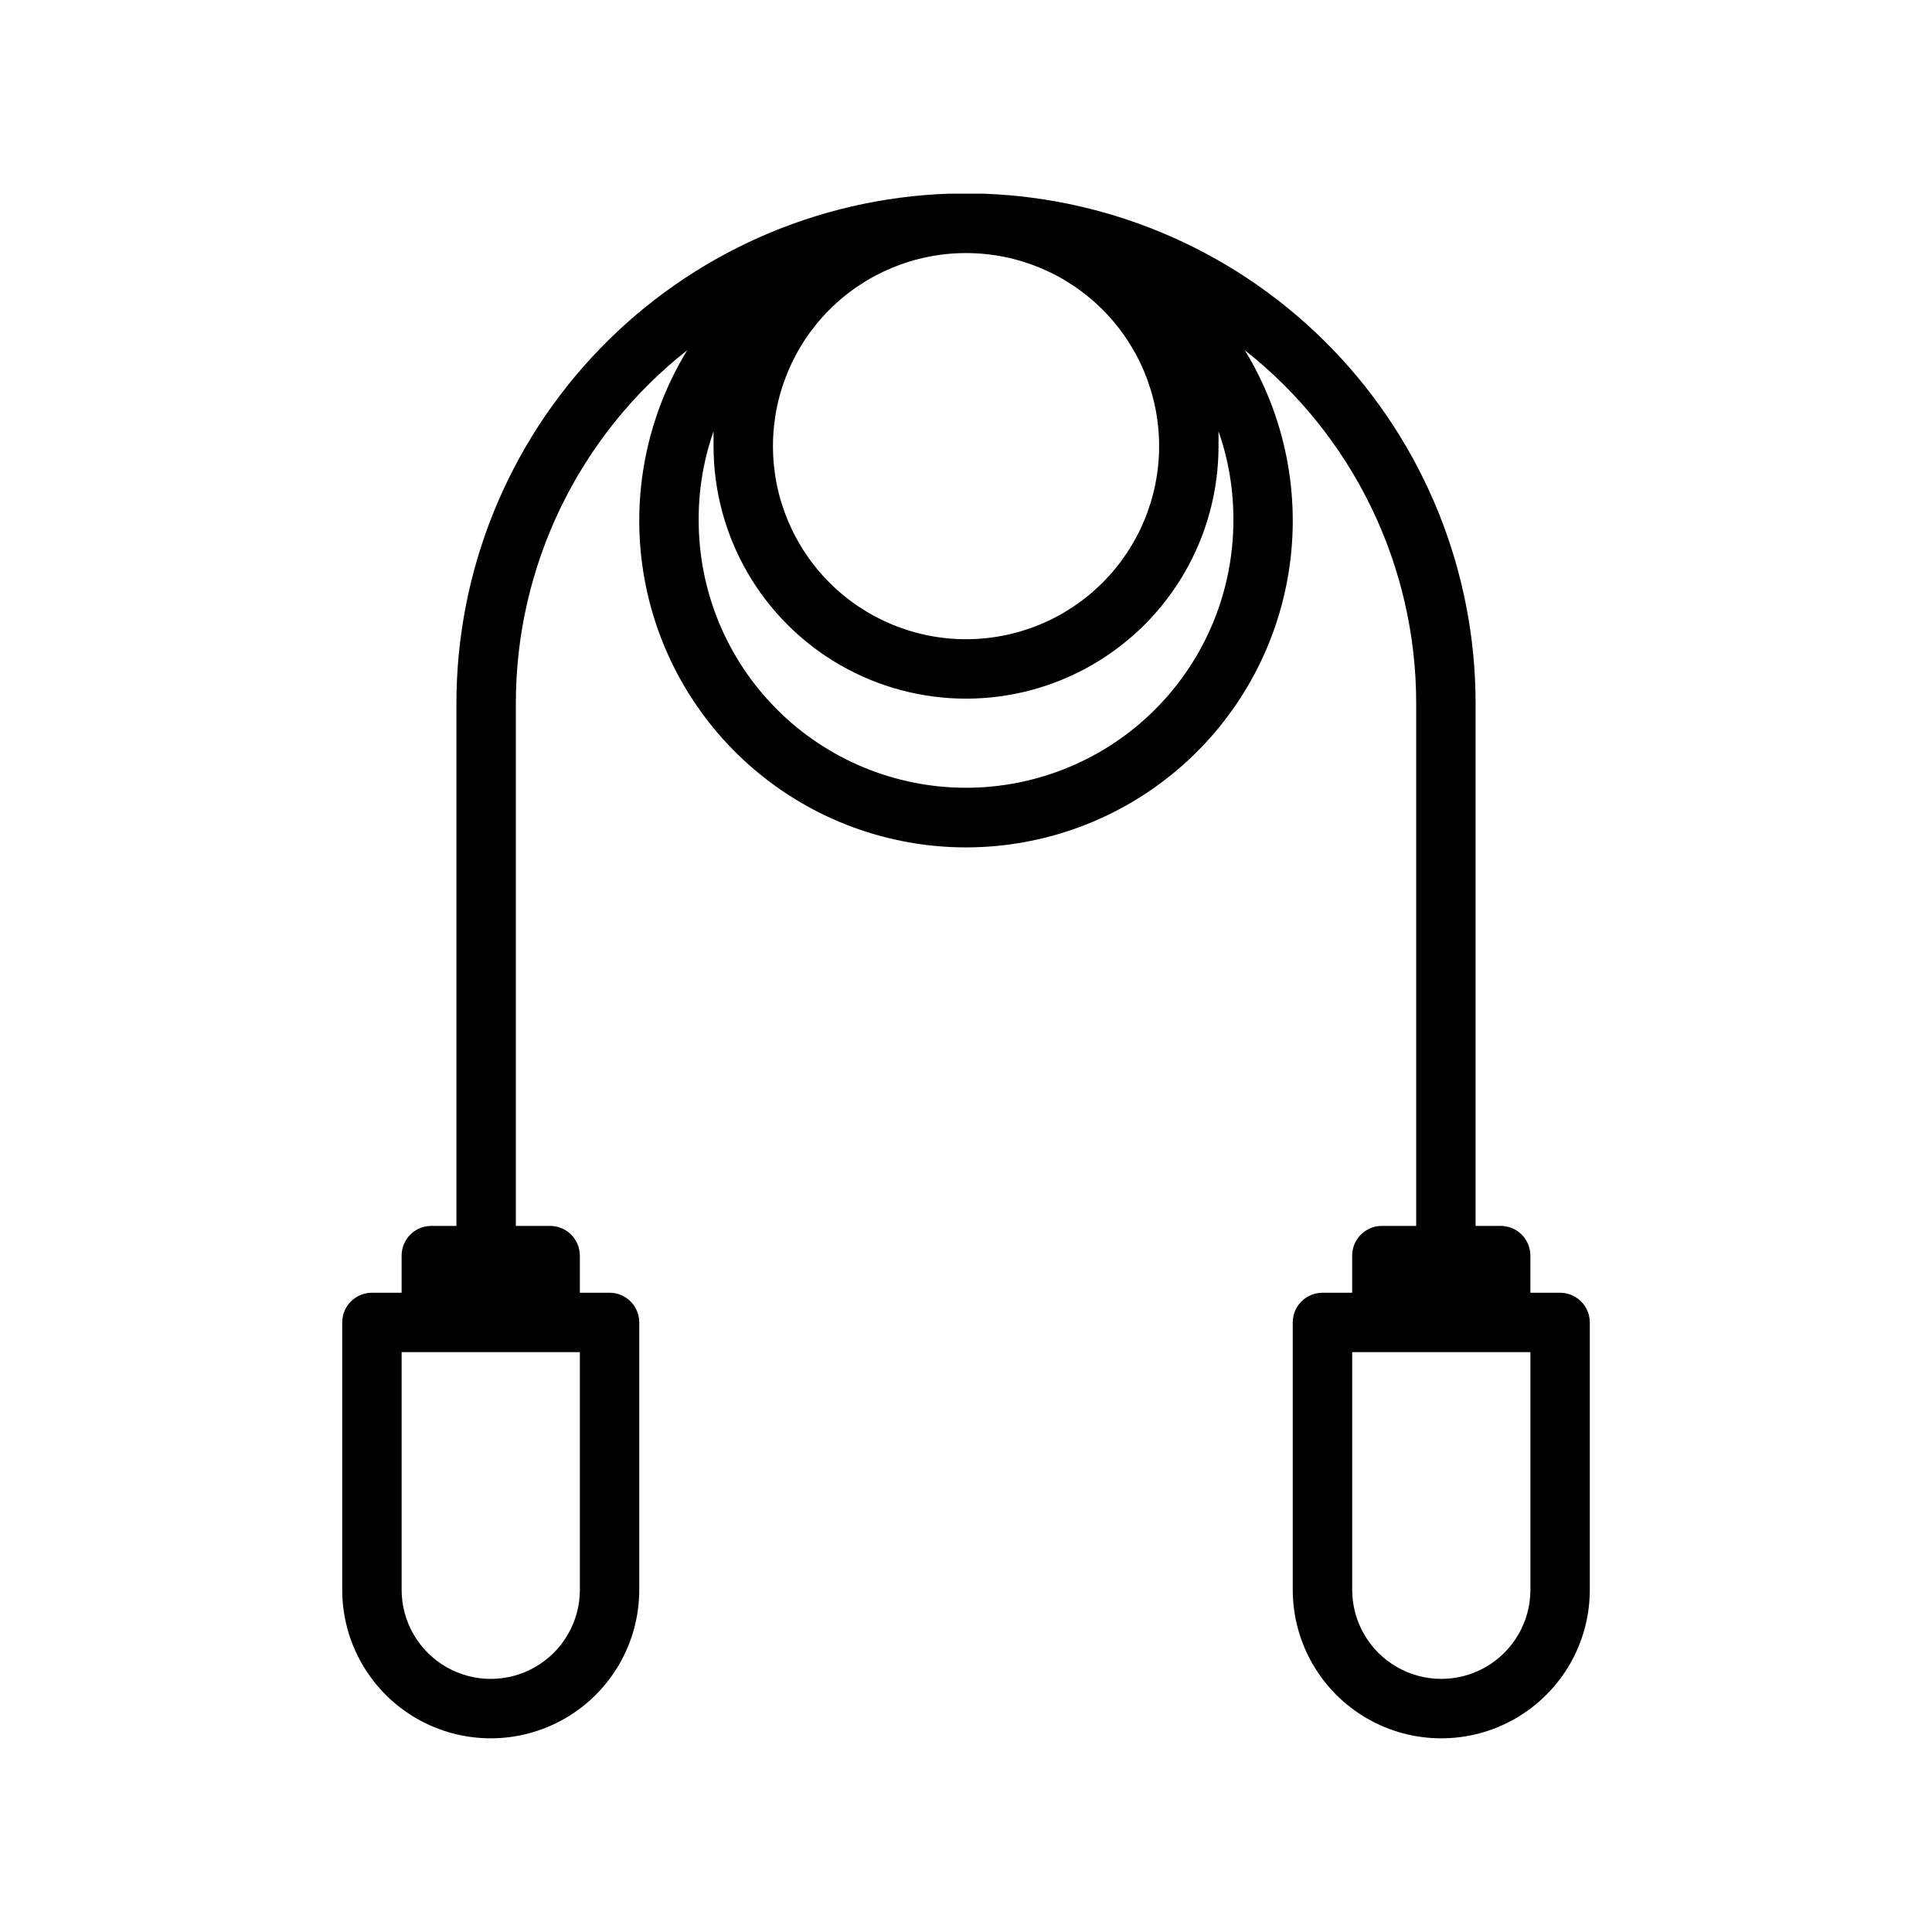
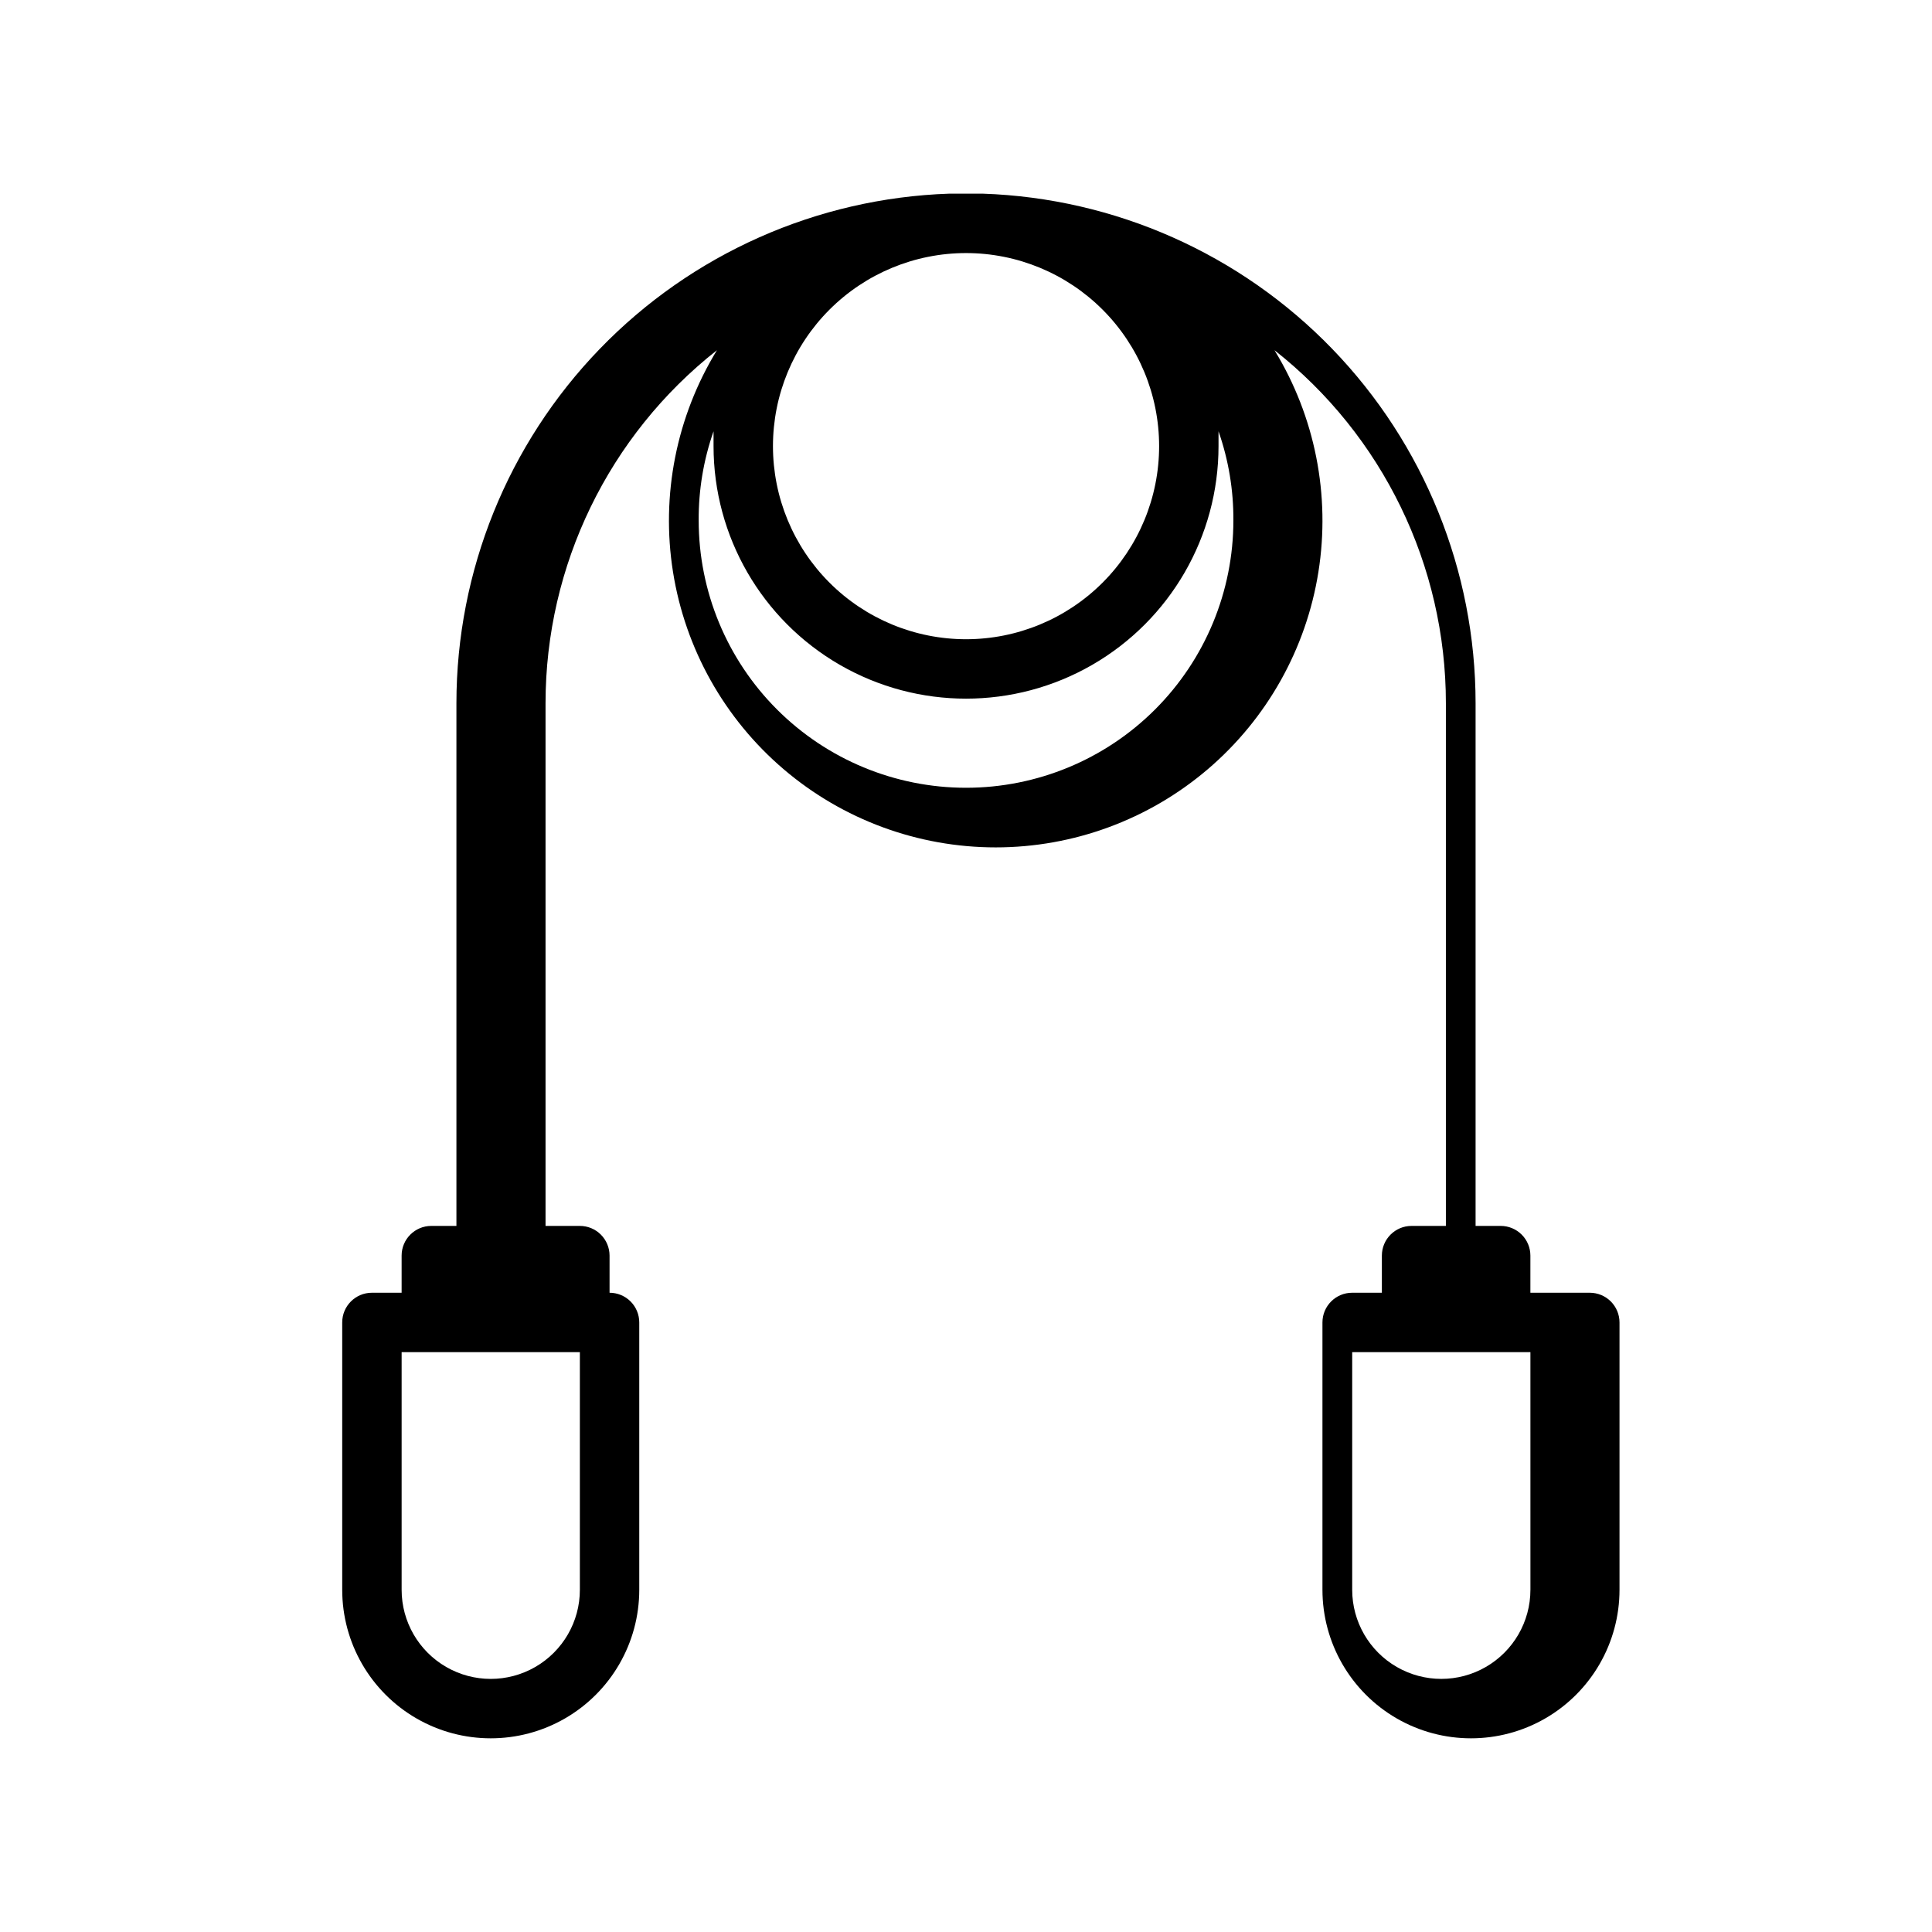
<svg xmlns="http://www.w3.org/2000/svg" fill="#000000" width="800px" height="800px" version="1.1" viewBox="144 144 512 512">
-   <path d="m557.44 486.59h-7.871v-9.84c0-2.086-0.828-4.09-2.305-5.566-1.477-1.477-3.481-2.305-5.566-2.305h-6.652v-138.51c-0.012-35.051-13.637-68.727-38-93.922-24.367-25.195-57.566-39.938-92.598-41.125h-4.449-4.449 0.004c-35.031 1.188-68.23 15.93-92.594 41.125-24.367 25.195-37.992 58.871-38.004 93.922v138.51h-6.652c-4.348 0-7.871 3.523-7.871 7.871v9.84h-7.871c-4.348 0-7.871 3.523-7.871 7.871v70.852c0 14.059 7.5 27.055 19.68 34.086 12.176 7.031 27.18 7.031 39.359 0 12.176-7.031 19.68-20.027 19.68-34.086v-70.852c0-2.086-0.828-4.09-2.305-5.566-1.477-1.473-3.481-2.305-5.566-2.305h-7.871v-9.84c0-2.086-0.832-4.09-2.309-5.566-1.477-1.477-3.477-2.305-5.566-2.305h-9.09v-138.51c0-36.5 16.738-70.984 45.422-93.559-10.75 17.582-14.879 38.422-11.641 58.773 3.238 20.352 13.629 38.879 29.305 52.258 15.672 13.379 35.605 20.727 56.215 20.727 20.605 0 40.539-7.348 56.215-20.727 15.672-13.379 26.062-31.906 29.301-52.258 3.238-20.352-0.891-41.191-11.637-58.773 28.68 22.574 45.422 57.059 45.422 93.559v138.51h-9.094c-4.348 0-7.871 3.523-7.871 7.871v9.84h-7.875c-4.348 0-7.871 3.523-7.871 7.871v70.852c0 14.059 7.504 27.055 19.68 34.086 12.18 7.031 27.184 7.031 39.363 0 12.176-7.031 19.68-20.027 19.68-34.086v-70.852c0-2.086-0.832-4.09-2.309-5.566-1.477-1.473-3.477-2.305-5.566-2.305zm-259.77 15.746v62.977c0 8.438-4.504 16.23-11.809 20.449-7.309 4.219-16.309 4.219-23.617 0-7.309-4.219-11.809-12.012-11.809-20.449v-62.977zm102.34-291.27c13.57 0 26.582 5.391 36.18 14.988 9.598 9.594 14.988 22.609 14.988 36.18 0 13.57-5.391 26.586-14.988 36.18-9.598 9.598-22.609 14.988-36.18 14.988s-26.586-5.391-36.184-14.988c-9.594-9.594-14.984-22.609-14.984-36.18 0-13.57 5.391-26.586 14.984-36.18 9.598-9.598 22.613-14.988 36.184-14.988zm0 141.7c-18.793 0-36.812-7.465-50.098-20.75-13.289-13.285-20.754-31.309-20.754-50.098-0.051-8.039 1.281-16.027 3.938-23.617v3.938c0 23.906 12.754 45.996 33.457 57.949 20.703 11.949 46.207 11.949 66.91 0 20.703-11.953 33.457-34.043 33.457-57.949v-3.938c2.656 7.59 3.988 15.578 3.938 23.617 0 18.789-7.465 36.812-20.75 50.098-13.289 13.285-31.309 20.75-50.098 20.75zm149.57 212.54-0.004 0.004c0 8.438-4.5 16.23-11.809 20.449-7.305 4.219-16.309 4.219-23.613 0-7.309-4.219-11.809-12.012-11.809-20.449v-62.977h47.23z" />
+   <path d="m557.44 486.59h-7.871v-9.84c0-2.086-0.828-4.09-2.305-5.566-1.477-1.477-3.481-2.305-5.566-2.305h-6.652v-138.51c-0.012-35.051-13.637-68.727-38-93.922-24.367-25.195-57.566-39.938-92.598-41.125h-4.449-4.449 0.004c-35.031 1.188-68.23 15.93-92.594 41.125-24.367 25.195-37.992 58.871-38.004 93.922v138.51h-6.652c-4.348 0-7.871 3.523-7.871 7.871v9.84h-7.871c-4.348 0-7.871 3.523-7.871 7.871v70.852c0 14.059 7.5 27.055 19.68 34.086 12.176 7.031 27.18 7.031 39.359 0 12.176-7.031 19.68-20.027 19.68-34.086v-70.852c0-2.086-0.828-4.09-2.305-5.566-1.477-1.473-3.481-2.305-5.566-2.305v-9.84c0-2.086-0.832-4.09-2.309-5.566-1.477-1.477-3.477-2.305-5.566-2.305h-9.09v-138.51c0-36.5 16.738-70.984 45.422-93.559-10.75 17.582-14.879 38.422-11.641 58.773 3.238 20.352 13.629 38.879 29.305 52.258 15.672 13.379 35.605 20.727 56.215 20.727 20.605 0 40.539-7.348 56.215-20.727 15.672-13.379 26.062-31.906 29.301-52.258 3.238-20.352-0.891-41.191-11.637-58.773 28.68 22.574 45.422 57.059 45.422 93.559v138.51h-9.094c-4.348 0-7.871 3.523-7.871 7.871v9.84h-7.875c-4.348 0-7.871 3.523-7.871 7.871v70.852c0 14.059 7.504 27.055 19.68 34.086 12.18 7.031 27.184 7.031 39.363 0 12.176-7.031 19.68-20.027 19.68-34.086v-70.852c0-2.086-0.832-4.09-2.309-5.566-1.477-1.473-3.477-2.305-5.566-2.305zm-259.77 15.746v62.977c0 8.438-4.504 16.23-11.809 20.449-7.309 4.219-16.309 4.219-23.617 0-7.309-4.219-11.809-12.012-11.809-20.449v-62.977zm102.34-291.27c13.57 0 26.582 5.391 36.18 14.988 9.598 9.594 14.988 22.609 14.988 36.18 0 13.57-5.391 26.586-14.988 36.18-9.598 9.598-22.609 14.988-36.18 14.988s-26.586-5.391-36.184-14.988c-9.594-9.594-14.984-22.609-14.984-36.18 0-13.57 5.391-26.586 14.984-36.18 9.598-9.598 22.613-14.988 36.184-14.988zm0 141.7c-18.793 0-36.812-7.465-50.098-20.75-13.289-13.285-20.754-31.309-20.754-50.098-0.051-8.039 1.281-16.027 3.938-23.617v3.938c0 23.906 12.754 45.996 33.457 57.949 20.703 11.949 46.207 11.949 66.91 0 20.703-11.953 33.457-34.043 33.457-57.949v-3.938c2.656 7.59 3.988 15.578 3.938 23.617 0 18.789-7.465 36.812-20.75 50.098-13.289 13.285-31.309 20.75-50.098 20.75zm149.57 212.54-0.004 0.004c0 8.438-4.5 16.23-11.809 20.449-7.305 4.219-16.309 4.219-23.613 0-7.309-4.219-11.809-12.012-11.809-20.449v-62.977h47.23z" />
</svg>